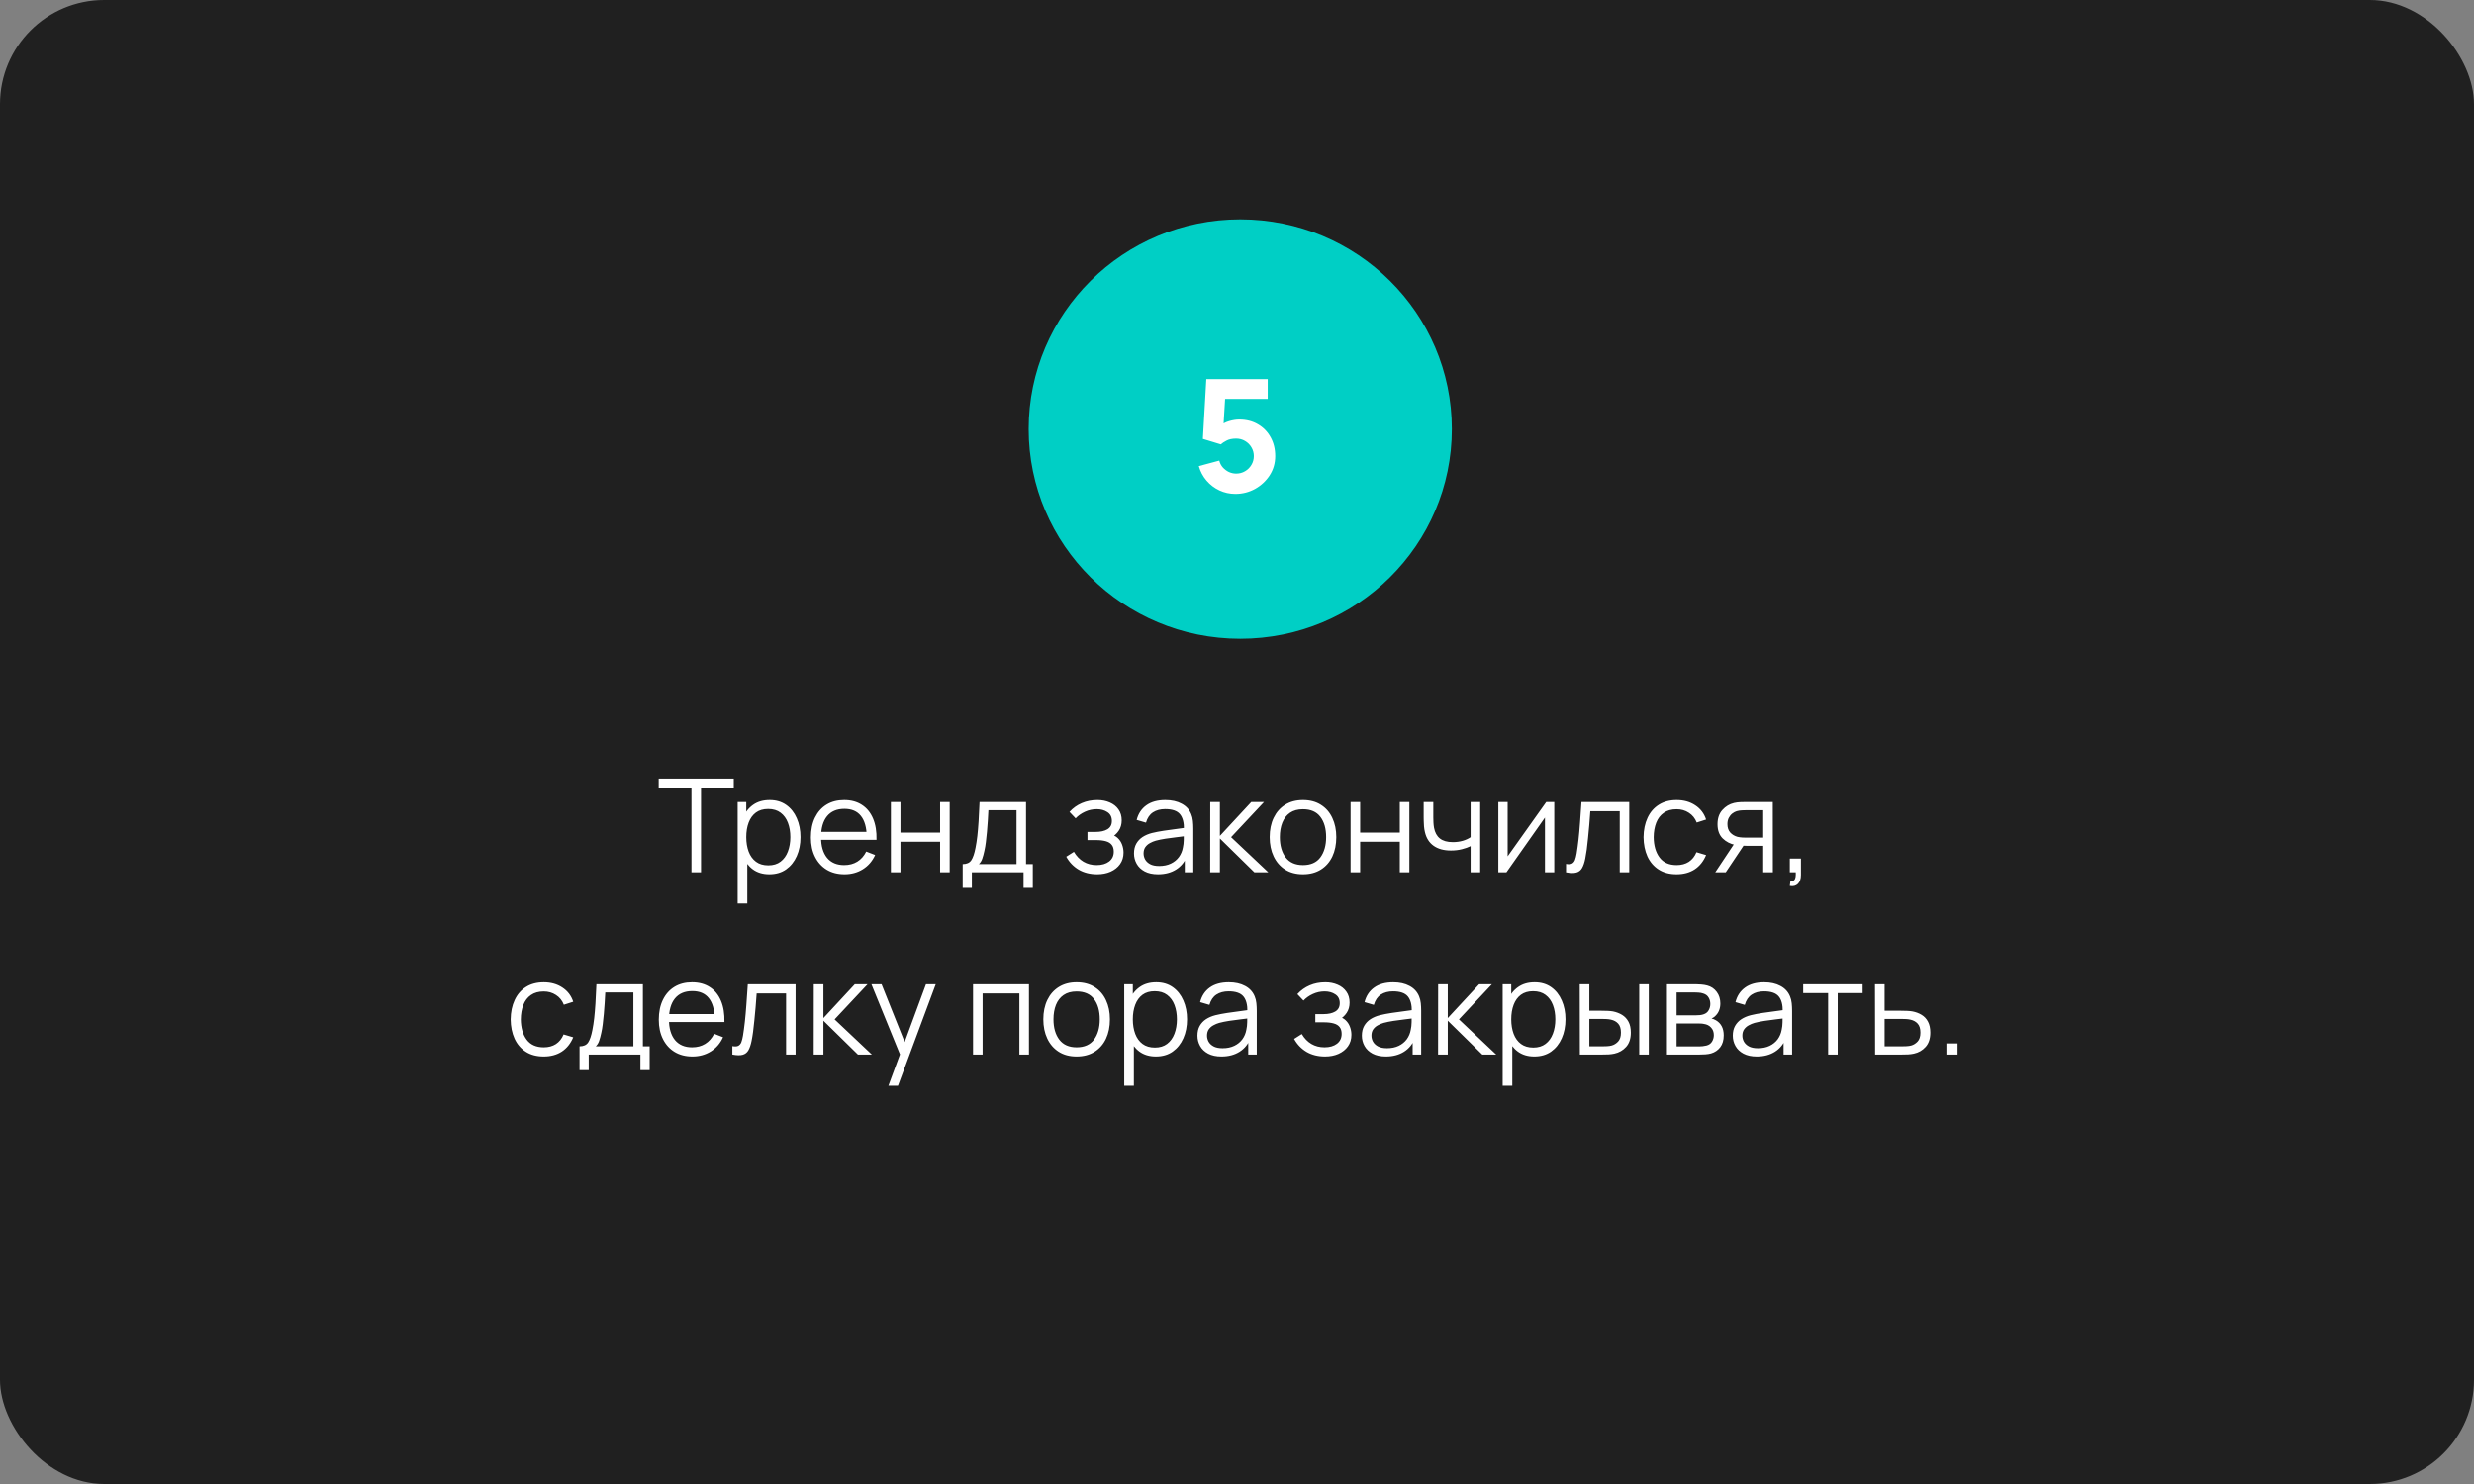
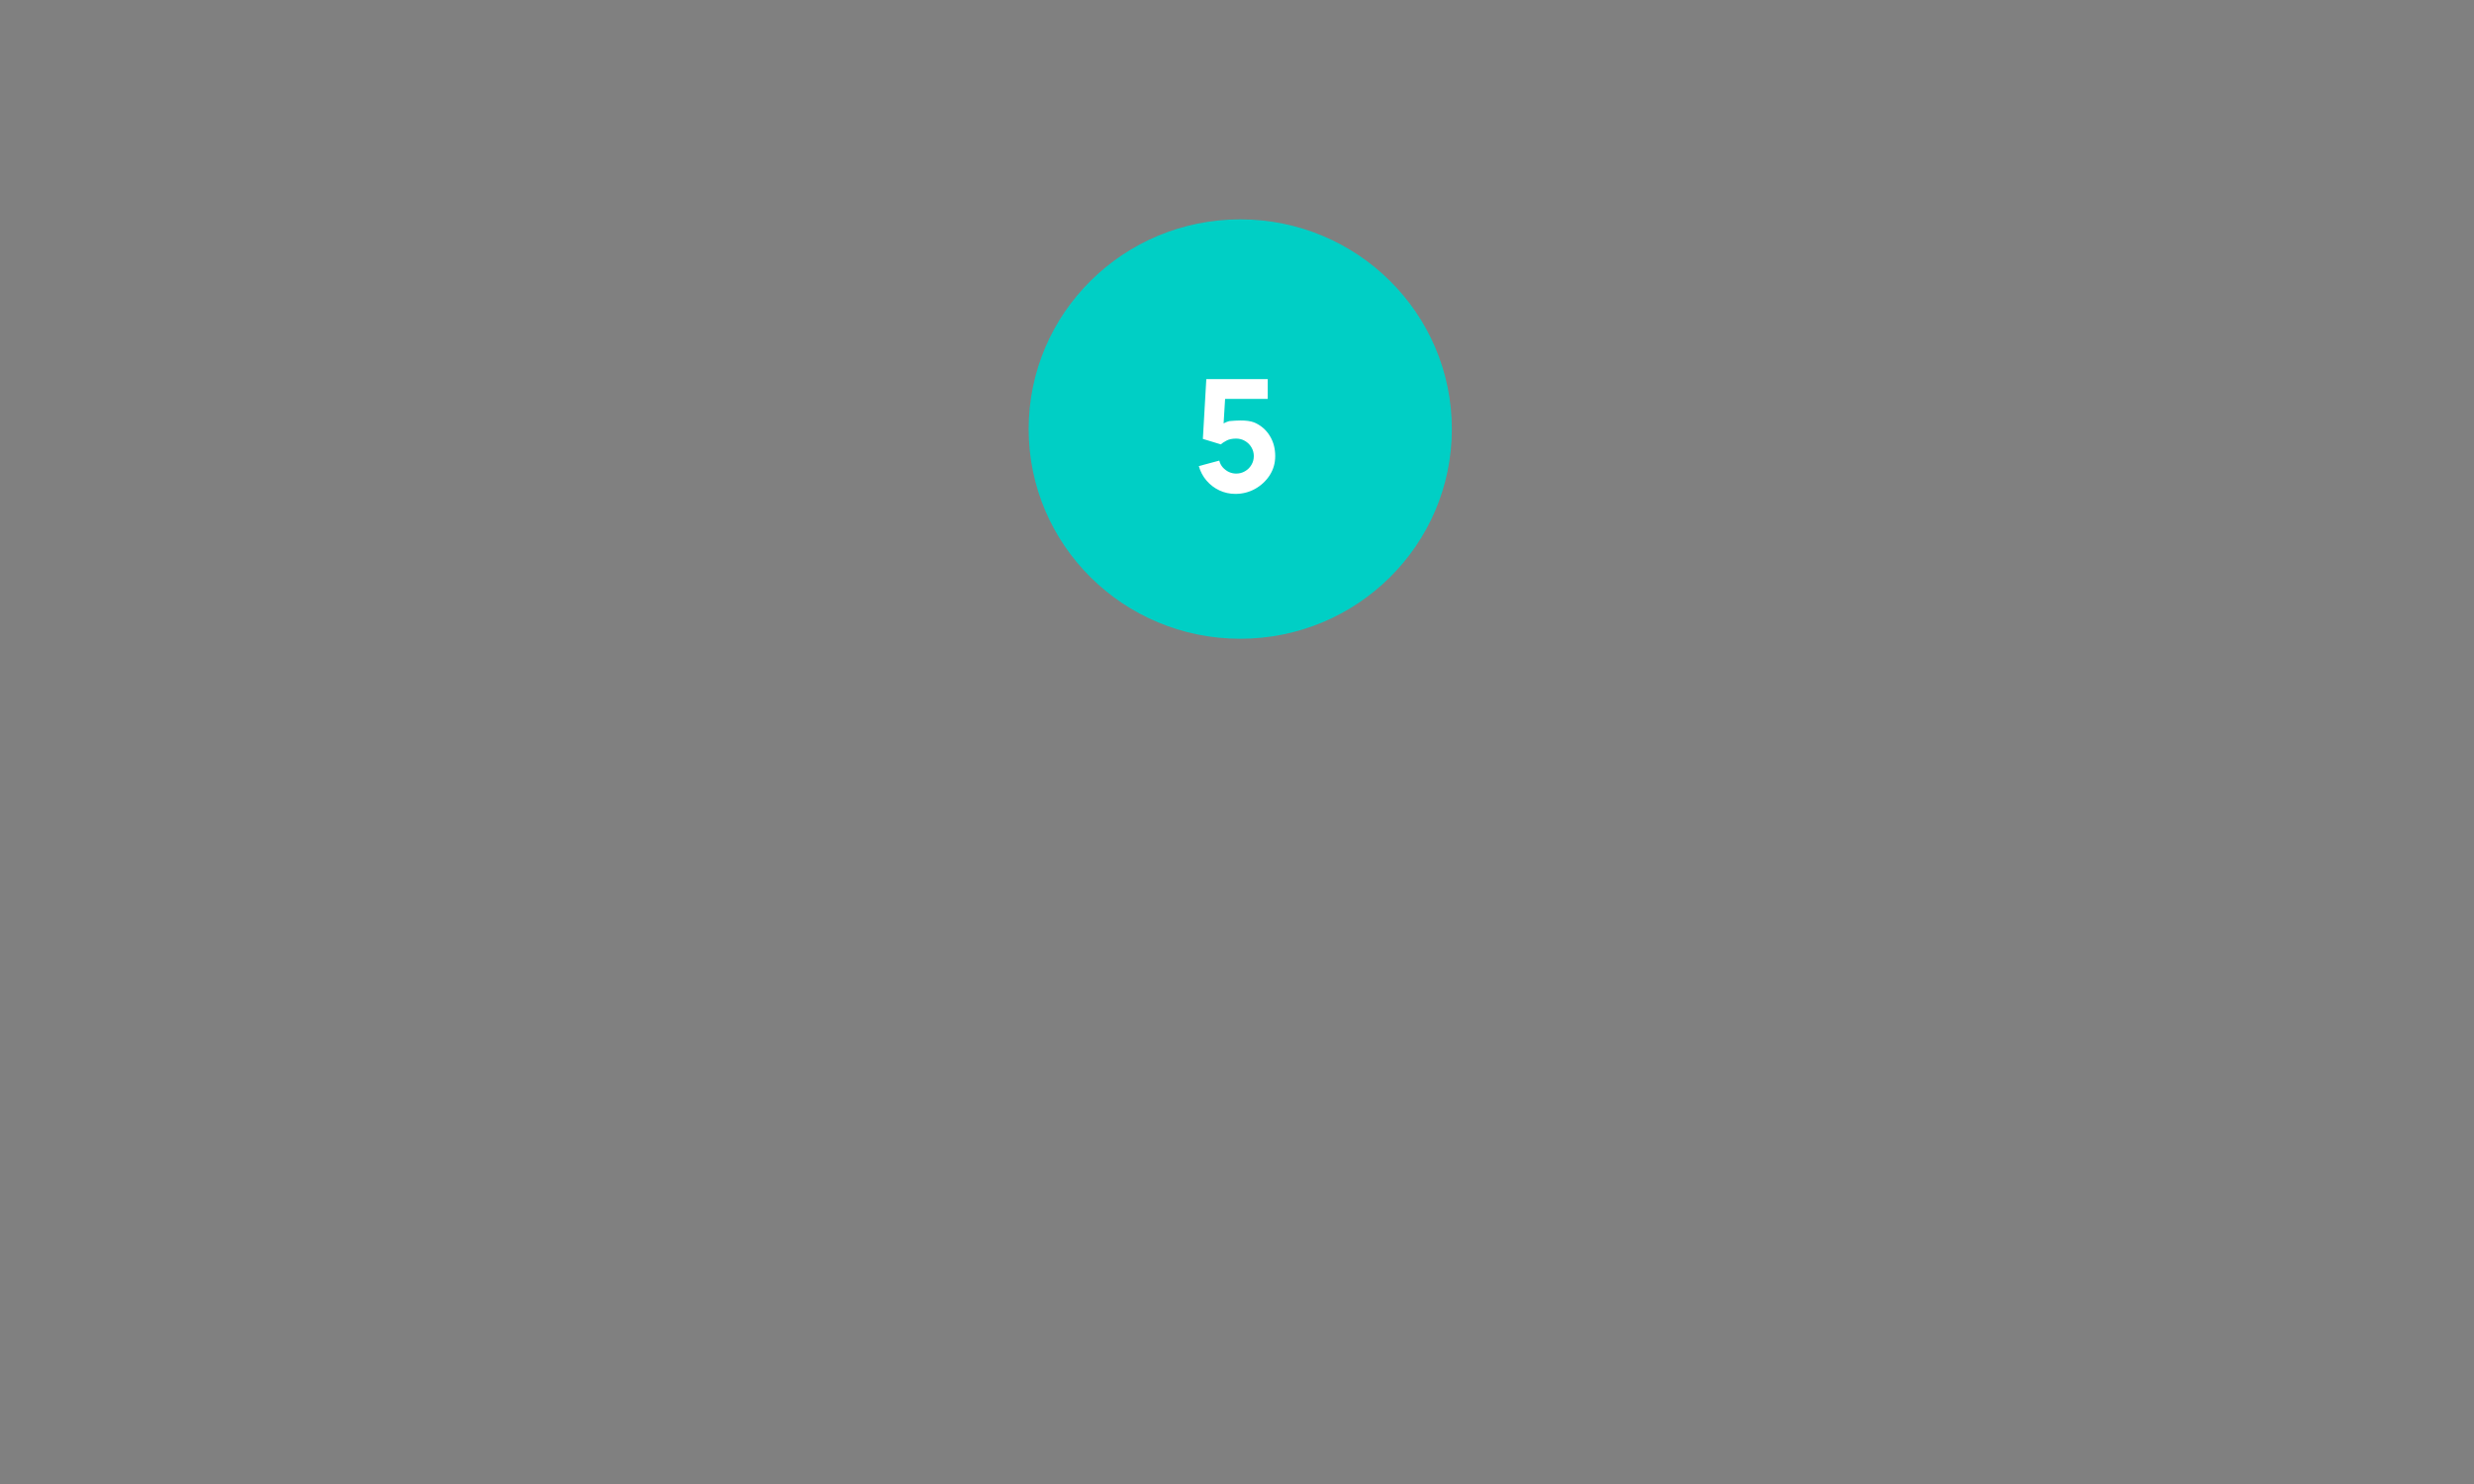
<svg xmlns="http://www.w3.org/2000/svg" width="380" height="228" viewBox="0 0 380 228" fill="none">
  <rect x="0" y="0" width="380" height="228" fill="#808080" stroke="none" />
-   <rect width="380" height="228" rx="16" fill="#202020" />
  <ellipse cx="190.5" cy="65.921" rx="32.5" ry="32.217" fill="#00CFC5" />
-   <path d="M189.75 75.882C188.878 75.882 188.058 75.701 187.29 75.341C186.53 74.981 185.874 74.481 185.322 73.841C184.77 73.201 184.374 72.457 184.134 71.609L187.278 70.769C187.382 71.177 187.566 71.529 187.83 71.826C188.102 72.121 188.414 72.353 188.766 72.522C189.126 72.681 189.494 72.761 189.87 72.761C190.366 72.761 190.818 72.641 191.226 72.401C191.642 72.162 191.97 71.838 192.21 71.43C192.458 71.022 192.582 70.57 192.582 70.073C192.582 69.578 192.458 69.126 192.21 68.718C191.97 68.309 191.642 67.986 191.226 67.746C190.818 67.505 190.366 67.385 189.87 67.385C189.262 67.385 188.766 67.49 188.382 67.698C187.998 67.897 187.71 68.09 187.518 68.273L184.758 67.433L185.286 58.242H194.718V61.289H187.086L188.238 60.209L187.878 66.138L187.326 65.466C187.758 65.114 188.25 64.858 188.802 64.698C189.354 64.537 189.87 64.457 190.35 64.457C191.438 64.457 192.394 64.701 193.218 65.189C194.05 65.669 194.698 66.334 195.162 67.181C195.634 68.022 195.87 68.986 195.87 70.073C195.87 71.162 195.586 72.145 195.018 73.025C194.45 73.897 193.702 74.594 192.774 75.114C191.846 75.626 190.838 75.882 189.75 75.882Z" fill="white" />
-   <path d="M106.207 134.018V121.028H101.177V119.618H112.707V121.028H107.677V134.018H106.207ZM118.164 134.318C117.171 134.318 116.331 134.068 115.644 133.568C114.957 133.061 114.437 132.378 114.084 131.518C113.731 130.651 113.554 129.681 113.554 128.608C113.554 127.514 113.731 126.541 114.084 125.688C114.444 124.828 114.971 124.151 115.664 123.658C116.357 123.164 117.211 122.918 118.224 122.918C119.211 122.918 120.057 123.168 120.764 123.668C121.471 124.168 122.011 124.848 122.384 125.708C122.764 126.568 122.954 127.534 122.954 128.608C122.954 129.688 122.764 130.658 122.384 131.518C122.004 132.378 121.457 133.061 120.744 133.568C120.031 134.068 119.171 134.318 118.164 134.318ZM113.304 138.818V123.218H114.624V131.348H114.784V138.818H113.304ZM118.014 132.948C118.767 132.948 119.394 132.758 119.894 132.378C120.394 131.998 120.767 131.481 121.014 130.828C121.267 130.168 121.394 129.428 121.394 128.608C121.394 127.794 121.271 127.061 121.024 126.408C120.777 125.754 120.401 125.238 119.894 124.858C119.394 124.478 118.757 124.288 117.984 124.288C117.231 124.288 116.604 124.471 116.104 124.838C115.611 125.204 115.241 125.714 114.994 126.368C114.747 127.014 114.624 127.761 114.624 128.608C114.624 129.441 114.747 130.188 114.994 130.848C115.241 131.501 115.614 132.014 116.114 132.388C116.614 132.761 117.247 132.948 118.014 132.948ZM129.72 134.318C128.667 134.318 127.753 134.084 126.98 133.618C126.213 133.151 125.617 132.494 125.19 131.648C124.763 130.801 124.55 129.808 124.55 128.668C124.55 127.488 124.76 126.468 125.18 125.608C125.6 124.748 126.19 124.084 126.95 123.618C127.717 123.151 128.62 122.918 129.66 122.918C130.727 122.918 131.637 123.164 132.39 123.658C133.143 124.144 133.713 124.844 134.1 125.758C134.487 126.671 134.663 127.761 134.63 129.028H133.13V128.508C133.103 127.108 132.8 126.051 132.22 125.338C131.647 124.624 130.807 124.268 129.7 124.268C128.54 124.268 127.65 124.644 127.03 125.398C126.417 126.151 126.11 127.224 126.11 128.618C126.11 129.978 126.417 131.034 127.03 131.788C127.65 132.534 128.527 132.908 129.66 132.908C130.433 132.908 131.107 132.731 131.68 132.378C132.26 132.018 132.717 131.501 133.05 130.828L134.42 131.358C133.993 132.298 133.363 133.028 132.53 133.548C131.703 134.061 130.767 134.318 129.72 134.318ZM125.59 129.028V127.798H133.84V129.028H125.59ZM136.839 134.018V123.218H138.309V127.908H144.399V123.218H145.869V134.018H144.399V129.318H138.309V134.018H136.839ZM147.866 136.418V132.758C148.479 132.758 148.919 132.561 149.186 132.168C149.452 131.768 149.669 131.131 149.836 130.258C149.949 129.691 150.042 129.081 150.116 128.428C150.189 127.774 150.252 127.028 150.306 126.188C150.359 125.341 150.409 124.351 150.456 123.218H157.596V132.758H158.636V136.418H157.216V134.018H149.276V136.418H147.866ZM150.356 132.758H156.136V124.478H151.816C151.796 124.984 151.766 125.521 151.726 126.088C151.692 126.654 151.649 127.221 151.596 127.788C151.549 128.354 151.492 128.888 151.426 129.388C151.366 129.881 151.292 130.314 151.206 130.688C151.106 131.168 150.996 131.578 150.876 131.918C150.762 132.258 150.589 132.538 150.356 132.758ZM168.532 134.318C167.446 134.318 166.496 134.081 165.682 133.608C164.876 133.128 164.239 132.464 163.772 131.618L164.952 130.868C165.346 131.534 165.836 132.041 166.422 132.388C167.009 132.734 167.682 132.908 168.442 132.908C169.236 132.908 169.872 132.724 170.352 132.358C170.832 131.991 171.072 131.488 171.072 130.848C171.072 130.408 170.969 130.058 170.762 129.798C170.562 129.538 170.256 129.351 169.842 129.238C169.436 129.124 168.926 129.068 168.312 129.068H167.032V127.808H168.292C169.039 127.808 169.639 127.674 170.092 127.408C170.552 127.134 170.782 126.708 170.782 126.128C170.782 125.514 170.552 125.061 170.092 124.768C169.639 124.468 169.096 124.318 168.462 124.318C167.822 124.318 167.216 124.451 166.642 124.718C166.076 124.978 165.599 125.314 165.212 125.728L164.272 124.738C164.812 124.144 165.442 123.694 166.162 123.388C166.889 123.074 167.692 122.918 168.572 122.918C169.266 122.918 169.892 123.041 170.452 123.288C171.019 123.528 171.466 123.881 171.792 124.348C172.126 124.814 172.292 125.374 172.292 126.028C172.292 126.641 172.142 127.171 171.842 127.618C171.549 128.064 171.132 128.434 170.592 128.728L170.512 128.178C170.979 128.264 171.366 128.451 171.672 128.738C171.979 129.024 172.206 129.368 172.352 129.768C172.499 130.168 172.572 130.574 172.572 130.988C172.572 131.674 172.392 132.268 172.032 132.768C171.679 133.261 171.196 133.644 170.582 133.918C169.976 134.184 169.292 134.318 168.532 134.318ZM177.869 134.318C177.056 134.318 176.372 134.171 175.819 133.878C175.272 133.584 174.862 133.194 174.589 132.708C174.316 132.221 174.179 131.691 174.179 131.118C174.179 130.531 174.296 130.031 174.529 129.618C174.769 129.198 175.092 128.854 175.499 128.588C175.912 128.321 176.389 128.118 176.929 127.978C177.476 127.844 178.079 127.728 178.739 127.628C179.406 127.521 180.056 127.431 180.689 127.358C181.329 127.278 181.889 127.201 182.369 127.128L181.849 127.448C181.869 126.381 181.662 125.591 181.229 125.078C180.796 124.564 180.042 124.308 178.969 124.308C178.229 124.308 177.602 124.474 177.089 124.808C176.582 125.141 176.226 125.668 176.019 126.388L174.589 125.968C174.836 125.001 175.332 124.251 176.079 123.718C176.826 123.184 177.796 122.918 178.989 122.918C179.976 122.918 180.812 123.104 181.499 123.478C182.192 123.844 182.682 124.378 182.969 125.078C183.102 125.391 183.189 125.741 183.229 126.128C183.269 126.514 183.289 126.908 183.289 127.308V134.018H181.979V131.308L182.359 131.468C181.992 132.394 181.422 133.101 180.649 133.588C179.876 134.074 178.949 134.318 177.869 134.318ZM178.039 133.048C178.726 133.048 179.326 132.924 179.839 132.678C180.352 132.431 180.766 132.094 181.079 131.668C181.392 131.234 181.596 130.748 181.689 130.208C181.769 129.861 181.812 129.481 181.819 129.068C181.826 128.648 181.829 128.334 181.829 128.128L182.389 128.418C181.889 128.484 181.346 128.551 180.759 128.618C180.179 128.684 179.606 128.761 179.039 128.848C178.479 128.934 177.972 129.038 177.519 129.158C177.212 129.244 176.916 129.368 176.629 129.528C176.342 129.681 176.106 129.888 175.919 130.148C175.739 130.408 175.649 130.731 175.649 131.118C175.649 131.431 175.726 131.734 175.879 132.028C176.039 132.321 176.292 132.564 176.639 132.758C176.992 132.951 177.459 133.048 178.039 133.048ZM185.882 134.018L185.892 123.218H187.372V128.418L192.192 123.218H194.152L189.092 128.618L194.812 134.018H192.672L187.372 128.818V134.018H185.882ZM200.129 134.318C199.055 134.318 198.139 134.074 197.379 133.588C196.619 133.101 196.035 132.428 195.629 131.568C195.222 130.708 195.019 129.721 195.019 128.608C195.019 127.474 195.225 126.481 195.639 125.628C196.052 124.774 196.639 124.111 197.399 123.638C198.165 123.158 199.075 122.918 200.129 122.918C201.209 122.918 202.129 123.161 202.889 123.648C203.655 124.128 204.239 124.798 204.639 125.658C205.045 126.511 205.249 127.494 205.249 128.608C205.249 129.741 205.045 130.738 204.639 131.598C204.232 132.451 203.645 133.118 202.879 133.598C202.112 134.078 201.195 134.318 200.129 134.318ZM200.129 132.908C201.329 132.908 202.222 132.511 202.809 131.718C203.395 130.918 203.689 129.881 203.689 128.608C203.689 127.301 203.392 126.261 202.799 125.488C202.212 124.714 201.322 124.328 200.129 124.328C199.322 124.328 198.655 124.511 198.129 124.878C197.609 125.238 197.219 125.741 196.959 126.388C196.705 127.028 196.579 127.768 196.579 128.608C196.579 129.908 196.879 130.951 197.479 131.738C198.079 132.518 198.962 132.908 200.129 132.908ZM207.445 134.018V123.218H208.915V127.908H215.005V123.218H216.475V134.018H215.005V129.318H208.915V134.018H207.445ZM225.881 134.018V129.998C225.521 130.178 225.078 130.334 224.551 130.468C224.024 130.601 223.458 130.668 222.851 130.668C221.758 130.668 220.871 130.424 220.191 129.938C219.511 129.451 219.068 128.748 218.861 127.828C218.794 127.554 218.748 127.264 218.721 126.958C218.701 126.651 218.688 126.374 218.681 126.128C218.674 125.881 218.671 125.704 218.671 125.598V123.218H220.151V125.598C220.151 125.818 220.158 126.068 220.171 126.348C220.184 126.628 220.214 126.901 220.261 127.168C220.394 127.894 220.694 128.444 221.161 128.818C221.634 129.191 222.298 129.378 223.151 129.378C223.684 129.378 224.188 129.311 224.661 129.178C225.141 129.038 225.548 128.851 225.881 128.618V123.218H227.351V134.018H225.881ZM238.73 123.218V134.018H237.3V125.608L231.38 134.018H230.14V123.218H231.57V131.558L237.5 123.218H238.73ZM240.537 134.018V132.728C240.937 132.801 241.24 132.784 241.447 132.678C241.66 132.564 241.817 132.378 241.917 132.118C242.017 131.851 242.1 131.521 242.167 131.128C242.273 130.474 242.37 129.754 242.457 128.968C242.543 128.181 242.62 127.314 242.687 126.368C242.76 125.414 242.833 124.364 242.907 123.218H250.247V134.018H248.787V124.628H244.267C244.22 125.334 244.167 126.038 244.107 126.738C244.047 127.438 243.983 128.111 243.917 128.758C243.857 129.398 243.79 129.988 243.717 130.528C243.643 131.068 243.567 131.534 243.487 131.928C243.367 132.521 243.207 132.994 243.007 133.348C242.813 133.701 242.523 133.934 242.137 134.048C241.75 134.161 241.217 134.151 240.537 134.018ZM257.521 134.318C256.434 134.318 255.514 134.074 254.761 133.588C254.007 133.101 253.434 132.431 253.041 131.578C252.654 130.718 252.454 129.731 252.441 128.618C252.454 127.484 252.661 126.491 253.061 125.638C253.461 124.778 254.037 124.111 254.791 123.638C255.544 123.158 256.457 122.918 257.531 122.918C258.624 122.918 259.574 123.184 260.381 123.718C261.194 124.251 261.751 124.981 262.051 125.908L260.611 126.368C260.357 125.721 259.954 125.221 259.401 124.868C258.854 124.508 258.227 124.328 257.521 124.328C256.727 124.328 256.071 124.511 255.551 124.878C255.031 125.238 254.644 125.741 254.391 126.388C254.137 127.034 254.007 127.778 254.001 128.618C254.014 129.911 254.314 130.951 254.901 131.738C255.487 132.518 256.361 132.908 257.521 132.908C258.254 132.908 258.877 132.741 259.391 132.408C259.911 132.068 260.304 131.574 260.571 130.928L262.051 131.368C261.651 132.328 261.064 133.061 260.291 133.568C259.517 134.068 258.594 134.318 257.521 134.318ZM270.826 134.018V129.948H268.306C268.013 129.948 267.71 129.938 267.396 129.918C267.09 129.891 266.803 129.854 266.536 129.808C265.776 129.661 265.13 129.328 264.596 128.808C264.07 128.281 263.806 127.554 263.806 126.628C263.806 125.721 264.053 124.994 264.546 124.448C265.04 123.894 265.636 123.534 266.336 123.368C266.656 123.294 266.98 123.251 267.306 123.238C267.64 123.224 267.926 123.218 268.166 123.218H272.296L272.306 134.018H270.826ZM263.456 134.018L266.466 129.488H268.096L265.066 134.018H263.456ZM268.226 128.688H270.826V124.478H268.226C268.066 124.478 267.843 124.484 267.556 124.498C267.27 124.511 267 124.554 266.746 124.628C266.526 124.694 266.306 124.811 266.086 124.978C265.873 125.138 265.693 125.354 265.546 125.628C265.4 125.894 265.326 126.221 265.326 126.608C265.326 127.148 265.473 127.581 265.766 127.908C266.066 128.228 266.44 128.448 266.886 128.568C267.126 128.621 267.366 128.654 267.606 128.668C267.846 128.681 268.053 128.688 268.226 128.688ZM274.911 136.108L275.001 135.378C275.268 135.398 275.461 135.344 275.581 135.218C275.701 135.091 275.774 134.921 275.801 134.708C275.828 134.494 275.834 134.264 275.821 134.018H274.911V131.908H276.621V134.418C276.621 135.031 276.464 135.491 276.151 135.798C275.844 136.104 275.431 136.208 274.911 136.108ZM83.517 162.318C82.43 162.318 81.51 162.074 80.757 161.588C80.003 161.101 79.43 160.431 79.037 159.578C78.65 158.718 78.45 157.731 78.437 156.618C78.45 155.484 78.657 154.491 79.057 153.638C79.457 152.778 80.033 152.111 80.787 151.638C81.54 151.158 82.453 150.918 83.527 150.918C84.62 150.918 85.57 151.184 86.377 151.718C87.19 152.251 87.747 152.981 88.047 153.908L86.607 154.368C86.353 153.721 85.95 153.221 85.397 152.868C84.85 152.508 84.223 152.328 83.517 152.328C82.723 152.328 82.067 152.511 81.547 152.878C81.027 153.238 80.64 153.741 80.387 154.388C80.133 155.034 80.003 155.778 79.997 156.618C80.01 157.911 80.31 158.951 80.897 159.738C81.483 160.518 82.357 160.908 83.517 160.908C84.25 160.908 84.873 160.741 85.387 160.408C85.907 160.068 86.3 159.574 86.567 158.928L88.047 159.368C87.647 160.328 87.06 161.061 86.287 161.568C85.513 162.068 84.59 162.318 83.517 162.318ZM89.018 164.418V160.758C89.631 160.758 90.071 160.561 90.338 160.168C90.605 159.768 90.821 159.131 90.988 158.258C91.101 157.691 91.195 157.081 91.268 156.428C91.341 155.774 91.405 155.028 91.458 154.188C91.511 153.341 91.561 152.351 91.608 151.218H98.748V160.758H99.788V164.418H98.368V162.018H90.428V164.418H89.018ZM91.508 160.758H97.288V152.478H92.968C92.948 152.984 92.918 153.521 92.878 154.088C92.845 154.654 92.801 155.221 92.748 155.788C92.701 156.354 92.645 156.888 92.578 157.388C92.518 157.881 92.445 158.314 92.358 158.688C92.258 159.168 92.148 159.578 92.028 159.918C91.915 160.258 91.741 160.538 91.508 160.758ZM106.361 162.318C105.307 162.318 104.394 162.084 103.621 161.618C102.854 161.151 102.257 160.494 101.831 159.648C101.404 158.801 101.191 157.808 101.191 156.668C101.191 155.488 101.401 154.468 101.821 153.608C102.241 152.748 102.831 152.084 103.591 151.618C104.357 151.151 105.261 150.918 106.301 150.918C107.367 150.918 108.277 151.164 109.031 151.658C109.784 152.144 110.354 152.844 110.741 153.758C111.127 154.671 111.304 155.761 111.271 157.028H109.771V156.508C109.744 155.108 109.441 154.051 108.861 153.338C108.287 152.624 107.447 152.268 106.341 152.268C105.181 152.268 104.291 152.644 103.671 153.398C103.057 154.151 102.751 155.224 102.751 156.618C102.751 157.978 103.057 159.034 103.671 159.788C104.291 160.534 105.167 160.908 106.301 160.908C107.074 160.908 107.747 160.731 108.321 160.378C108.901 160.018 109.357 159.501 109.691 158.828L111.061 159.358C110.634 160.298 110.004 161.028 109.171 161.548C108.344 162.061 107.407 162.318 106.361 162.318ZM102.231 157.028V155.798H110.481V157.028H102.231ZM112.49 162.018V160.728C112.89 160.801 113.193 160.784 113.4 160.678C113.613 160.564 113.77 160.378 113.87 160.118C113.97 159.851 114.053 159.521 114.12 159.128C114.227 158.474 114.323 157.754 114.41 156.968C114.497 156.181 114.573 155.314 114.64 154.368C114.713 153.414 114.787 152.364 114.86 151.218H122.2V162.018H120.74V152.628H116.22C116.173 153.334 116.12 154.038 116.06 154.738C116 155.438 115.937 156.111 115.87 156.758C115.81 157.398 115.743 157.988 115.67 158.528C115.597 159.068 115.52 159.534 115.44 159.928C115.32 160.521 115.16 160.994 114.96 161.348C114.767 161.701 114.477 161.934 114.09 162.048C113.703 162.161 113.17 162.151 112.49 162.018ZM124.984 162.018L124.994 151.218H126.474V156.418L131.294 151.218H133.254L128.194 156.618L133.914 162.018H131.774L126.474 156.818V162.018H124.984ZM136.456 166.818L138.546 161.148L138.576 162.828L133.846 151.218H135.406L139.286 160.928H138.646L142.226 151.218H143.726L137.926 166.818H136.456ZM149.456 162.018V151.218H158.046V162.018H156.576V152.628H150.926V162.018H149.456ZM165.363 162.318C164.29 162.318 163.373 162.074 162.613 161.588C161.853 161.101 161.27 160.428 160.863 159.568C160.456 158.708 160.253 157.721 160.253 156.608C160.253 155.474 160.46 154.481 160.873 153.628C161.286 152.774 161.873 152.111 162.633 151.638C163.4 151.158 164.31 150.918 165.363 150.918C166.443 150.918 167.363 151.161 168.123 151.648C168.89 152.128 169.473 152.798 169.873 153.658C170.28 154.511 170.483 155.494 170.483 156.608C170.483 157.741 170.28 158.738 169.873 159.598C169.466 160.451 168.88 161.118 168.113 161.598C167.346 162.078 166.43 162.318 165.363 162.318ZM165.363 160.908C166.563 160.908 167.456 160.511 168.043 159.718C168.63 158.918 168.923 157.881 168.923 156.608C168.923 155.301 168.626 154.261 168.033 153.488C167.446 152.714 166.556 152.328 165.363 152.328C164.556 152.328 163.89 152.511 163.363 152.878C162.843 153.238 162.453 153.741 162.193 154.388C161.94 155.028 161.813 155.768 161.813 156.608C161.813 157.908 162.113 158.951 162.713 159.738C163.313 160.518 164.196 160.908 165.363 160.908ZM177.539 162.318C176.546 162.318 175.706 162.068 175.019 161.568C174.332 161.061 173.812 160.378 173.459 159.518C173.106 158.651 172.929 157.681 172.929 156.608C172.929 155.514 173.106 154.541 173.459 153.688C173.819 152.828 174.346 152.151 175.039 151.658C175.732 151.164 176.586 150.918 177.599 150.918C178.586 150.918 179.432 151.168 180.139 151.668C180.846 152.168 181.386 152.848 181.759 153.708C182.139 154.568 182.329 155.534 182.329 156.608C182.329 157.688 182.139 158.658 181.759 159.518C181.379 160.378 180.832 161.061 180.119 161.568C179.406 162.068 178.546 162.318 177.539 162.318ZM172.679 166.818V151.218H173.999V159.348H174.159V166.818H172.679ZM177.389 160.948C178.142 160.948 178.769 160.758 179.269 160.378C179.769 159.998 180.142 159.481 180.389 158.828C180.642 158.168 180.769 157.428 180.769 156.608C180.769 155.794 180.646 155.061 180.399 154.408C180.152 153.754 179.776 153.238 179.269 152.858C178.769 152.478 178.132 152.288 177.359 152.288C176.606 152.288 175.979 152.471 175.479 152.838C174.986 153.204 174.616 153.714 174.369 154.368C174.122 155.014 173.999 155.761 173.999 156.608C173.999 157.441 174.122 158.188 174.369 158.848C174.616 159.501 174.989 160.014 175.489 160.388C175.989 160.761 176.622 160.948 177.389 160.948ZM187.615 162.318C186.802 162.318 186.118 162.171 185.565 161.878C185.018 161.584 184.608 161.194 184.335 160.708C184.062 160.221 183.925 159.691 183.925 159.118C183.925 158.531 184.042 158.031 184.275 157.618C184.515 157.198 184.838 156.854 185.245 156.588C185.658 156.321 186.135 156.118 186.675 155.978C187.222 155.844 187.825 155.728 188.485 155.628C189.152 155.521 189.802 155.431 190.435 155.358C191.075 155.278 191.635 155.201 192.115 155.128L191.595 155.448C191.615 154.381 191.408 153.591 190.975 153.078C190.542 152.564 189.788 152.308 188.715 152.308C187.975 152.308 187.348 152.474 186.835 152.808C186.328 153.141 185.972 153.668 185.765 154.388L184.335 153.968C184.582 153.001 185.078 152.251 185.825 151.718C186.572 151.184 187.542 150.918 188.735 150.918C189.722 150.918 190.558 151.104 191.245 151.478C191.938 151.844 192.428 152.378 192.715 153.078C192.848 153.391 192.935 153.741 192.975 154.128C193.015 154.514 193.035 154.908 193.035 155.308V162.018H191.725V159.308L192.105 159.468C191.738 160.394 191.168 161.101 190.395 161.588C189.622 162.074 188.695 162.318 187.615 162.318ZM187.785 161.048C188.472 161.048 189.072 160.924 189.585 160.678C190.098 160.431 190.512 160.094 190.825 159.668C191.138 159.234 191.342 158.748 191.435 158.208C191.515 157.861 191.558 157.481 191.565 157.068C191.572 156.648 191.575 156.334 191.575 156.128L192.135 156.418C191.635 156.484 191.092 156.551 190.505 156.618C189.925 156.684 189.352 156.761 188.785 156.848C188.225 156.934 187.718 157.038 187.265 157.158C186.958 157.244 186.662 157.368 186.375 157.528C186.088 157.681 185.852 157.888 185.665 158.148C185.485 158.408 185.395 158.731 185.395 159.118C185.395 159.431 185.472 159.734 185.625 160.028C185.785 160.321 186.038 160.564 186.385 160.758C186.738 160.951 187.205 161.048 187.785 161.048ZM203.532 162.318C202.446 162.318 201.496 162.081 200.682 161.608C199.876 161.128 199.239 160.464 198.772 159.618L199.952 158.868C200.346 159.534 200.836 160.041 201.422 160.388C202.009 160.734 202.682 160.908 203.442 160.908C204.236 160.908 204.872 160.724 205.352 160.358C205.832 159.991 206.072 159.488 206.072 158.848C206.072 158.408 205.969 158.058 205.762 157.798C205.562 157.538 205.256 157.351 204.842 157.238C204.436 157.124 203.926 157.068 203.312 157.068H202.032V155.808H203.292C204.039 155.808 204.639 155.674 205.092 155.408C205.552 155.134 205.782 154.708 205.782 154.128C205.782 153.514 205.552 153.061 205.092 152.768C204.639 152.468 204.096 152.318 203.462 152.318C202.822 152.318 202.216 152.451 201.642 152.718C201.076 152.978 200.599 153.314 200.212 153.728L199.272 152.738C199.812 152.144 200.442 151.694 201.162 151.388C201.889 151.074 202.692 150.918 203.572 150.918C204.266 150.918 204.892 151.041 205.452 151.288C206.019 151.528 206.466 151.881 206.792 152.348C207.126 152.814 207.292 153.374 207.292 154.028C207.292 154.641 207.142 155.171 206.842 155.618C206.549 156.064 206.132 156.434 205.592 156.728L205.512 156.178C205.979 156.264 206.366 156.451 206.672 156.738C206.979 157.024 207.206 157.368 207.352 157.768C207.499 158.168 207.572 158.574 207.572 158.988C207.572 159.674 207.392 160.268 207.032 160.768C206.679 161.261 206.196 161.644 205.582 161.918C204.976 162.184 204.292 162.318 203.532 162.318ZM212.869 162.318C212.056 162.318 211.372 162.171 210.819 161.878C210.272 161.584 209.862 161.194 209.589 160.708C209.316 160.221 209.179 159.691 209.179 159.118C209.179 158.531 209.296 158.031 209.529 157.618C209.769 157.198 210.092 156.854 210.499 156.588C210.912 156.321 211.389 156.118 211.929 155.978C212.476 155.844 213.079 155.728 213.739 155.628C214.406 155.521 215.056 155.431 215.689 155.358C216.329 155.278 216.889 155.201 217.369 155.128L216.849 155.448C216.869 154.381 216.662 153.591 216.229 153.078C215.796 152.564 215.042 152.308 213.969 152.308C213.229 152.308 212.602 152.474 212.089 152.808C211.582 153.141 211.226 153.668 211.019 154.388L209.589 153.968C209.836 153.001 210.332 152.251 211.079 151.718C211.826 151.184 212.796 150.918 213.989 150.918C214.976 150.918 215.812 151.104 216.499 151.478C217.192 151.844 217.682 152.378 217.969 153.078C218.102 153.391 218.189 153.741 218.229 154.128C218.269 154.514 218.289 154.908 218.289 155.308V162.018H216.979V159.308L217.359 159.468C216.992 160.394 216.422 161.101 215.649 161.588C214.876 162.074 213.949 162.318 212.869 162.318ZM213.039 161.048C213.726 161.048 214.326 160.924 214.839 160.678C215.352 160.431 215.766 160.094 216.079 159.668C216.392 159.234 216.596 158.748 216.689 158.208C216.769 157.861 216.812 157.481 216.819 157.068C216.826 156.648 216.829 156.334 216.829 156.128L217.389 156.418C216.889 156.484 216.346 156.551 215.759 156.618C215.179 156.684 214.606 156.761 214.039 156.848C213.479 156.934 212.972 157.038 212.519 157.158C212.212 157.244 211.916 157.368 211.629 157.528C211.342 157.681 211.106 157.888 210.919 158.148C210.739 158.408 210.649 158.731 210.649 159.118C210.649 159.431 210.726 159.734 210.879 160.028C211.039 160.321 211.292 160.564 211.639 160.758C211.992 160.951 212.459 161.048 213.039 161.048ZM220.882 162.018L220.892 151.218H222.372V156.418L227.192 151.218H229.152L224.092 156.618L229.812 162.018H227.672L222.372 156.818V162.018H220.882ZM235.664 162.318C234.671 162.318 233.831 162.068 233.144 161.568C232.457 161.061 231.937 160.378 231.584 159.518C231.231 158.651 231.054 157.681 231.054 156.608C231.054 155.514 231.231 154.541 231.584 153.688C231.944 152.828 232.471 152.151 233.164 151.658C233.857 151.164 234.711 150.918 235.724 150.918C236.711 150.918 237.557 151.168 238.264 151.668C238.971 152.168 239.511 152.848 239.884 153.708C240.264 154.568 240.454 155.534 240.454 156.608C240.454 157.688 240.264 158.658 239.884 159.518C239.504 160.378 238.957 161.061 238.244 161.568C237.531 162.068 236.671 162.318 235.664 162.318ZM230.804 166.818V151.218H232.124V159.348H232.284V166.818H230.804ZM235.514 160.948C236.267 160.948 236.894 160.758 237.394 160.378C237.894 159.998 238.267 159.481 238.514 158.828C238.767 158.168 238.894 157.428 238.894 156.608C238.894 155.794 238.771 155.061 238.524 154.408C238.277 153.754 237.901 153.238 237.394 152.858C236.894 152.478 236.257 152.288 235.484 152.288C234.731 152.288 234.104 152.471 233.604 152.838C233.111 153.204 232.741 153.714 232.494 154.368C232.247 155.014 232.124 155.761 232.124 156.608C232.124 157.441 232.247 158.188 232.494 158.848C232.741 159.501 233.114 160.014 233.614 160.388C234.114 160.761 234.747 160.948 235.514 160.948ZM242.66 162.018L242.64 151.218H244.12V155.288H246C246.313 155.288 246.62 155.294 246.92 155.308C247.22 155.321 247.49 155.348 247.73 155.388C248.263 155.494 248.737 155.674 249.15 155.928C249.563 156.181 249.89 156.531 250.13 156.978C250.37 157.418 250.49 157.974 250.49 158.648C250.49 159.574 250.25 160.304 249.77 160.838C249.29 161.371 248.687 161.718 247.96 161.878C247.687 161.938 247.39 161.978 247.07 161.998C246.75 162.011 246.437 162.018 246.13 162.018H242.66ZM244.12 160.758H246.07C246.29 160.758 246.54 160.751 246.82 160.738C247.1 160.724 247.347 160.688 247.56 160.628C247.92 160.528 248.243 160.328 248.53 160.028C248.823 159.721 248.97 159.261 248.97 158.648C248.97 158.041 248.83 157.584 248.55 157.278C248.27 156.964 247.897 156.758 247.43 156.658C247.217 156.611 246.99 156.581 246.75 156.568C246.517 156.554 246.29 156.548 246.07 156.548H244.12V160.758ZM251.78 162.018V151.218H253.25V162.018H251.78ZM256.038 162.018V151.218H260.488C260.715 151.218 260.988 151.231 261.308 151.258C261.635 151.284 261.938 151.334 262.218 151.408C262.825 151.568 263.312 151.894 263.678 152.388C264.052 152.881 264.238 153.474 264.238 154.168C264.238 154.554 264.178 154.901 264.058 155.208C263.945 155.508 263.782 155.768 263.568 155.988C263.468 156.101 263.358 156.201 263.238 156.288C263.118 156.368 263.002 156.434 262.888 156.488C263.102 156.528 263.332 156.621 263.578 156.768C263.965 156.994 264.258 157.301 264.458 157.688C264.658 158.068 264.758 158.531 264.758 159.078C264.758 159.818 264.582 160.421 264.228 160.888C263.875 161.354 263.402 161.674 262.808 161.848C262.542 161.921 262.252 161.968 261.938 161.988C261.632 162.008 261.342 162.018 261.068 162.018H256.038ZM257.518 160.768H260.998C261.138 160.768 261.315 160.758 261.528 160.738C261.742 160.711 261.932 160.678 262.098 160.638C262.492 160.538 262.778 160.338 262.958 160.038C263.145 159.731 263.238 159.398 263.238 159.038C263.238 158.564 263.098 158.178 262.818 157.878C262.545 157.571 262.178 157.384 261.718 157.318C261.565 157.284 261.405 157.264 261.238 157.258C261.072 157.251 260.922 157.248 260.788 157.248H257.518V160.768ZM257.518 155.988H260.538C260.712 155.988 260.905 155.978 261.118 155.958C261.338 155.931 261.528 155.888 261.688 155.828C262.035 155.708 262.288 155.501 262.448 155.208C262.615 154.914 262.698 154.594 262.698 154.248C262.698 153.868 262.608 153.534 262.428 153.248C262.255 152.961 261.992 152.761 261.638 152.648C261.398 152.561 261.138 152.511 260.858 152.498C260.585 152.484 260.412 152.478 260.338 152.478H257.518V155.988ZM269.842 162.318C269.028 162.318 268.345 162.171 267.792 161.878C267.245 161.584 266.835 161.194 266.562 160.708C266.288 160.221 266.152 159.691 266.152 159.118C266.152 158.531 266.268 158.031 266.502 157.618C266.742 157.198 267.065 156.854 267.472 156.588C267.885 156.321 268.362 156.118 268.902 155.978C269.448 155.844 270.052 155.728 270.712 155.628C271.378 155.521 272.028 155.431 272.662 155.358C273.302 155.278 273.862 155.201 274.342 155.128L273.822 155.448C273.842 154.381 273.635 153.591 273.202 153.078C272.768 152.564 272.015 152.308 270.942 152.308C270.202 152.308 269.575 152.474 269.062 152.808C268.555 153.141 268.198 153.668 267.992 154.388L266.562 153.968C266.808 153.001 267.305 152.251 268.052 151.718C268.798 151.184 269.768 150.918 270.962 150.918C271.948 150.918 272.785 151.104 273.472 151.478C274.165 151.844 274.655 152.378 274.942 153.078C275.075 153.391 275.162 153.741 275.202 154.128C275.242 154.514 275.262 154.908 275.262 155.308V162.018H273.952V159.308L274.332 159.468C273.965 160.394 273.395 161.101 272.622 161.588C271.848 162.074 270.922 162.318 269.842 162.318ZM270.012 161.048C270.698 161.048 271.298 160.924 271.812 160.678C272.325 160.431 272.738 160.094 273.052 159.668C273.365 159.234 273.568 158.748 273.662 158.208C273.742 157.861 273.785 157.481 273.792 157.068C273.798 156.648 273.802 156.334 273.802 156.128L274.362 156.418C273.862 156.484 273.318 156.551 272.732 156.618C272.152 156.684 271.578 156.761 271.012 156.848C270.452 156.934 269.945 157.038 269.492 157.158C269.185 157.244 268.888 157.368 268.602 157.528C268.315 157.681 268.078 157.888 267.892 158.148C267.712 158.408 267.622 158.731 267.622 159.118C267.622 159.431 267.698 159.734 267.852 160.028C268.012 160.321 268.265 160.564 268.612 160.758C268.965 160.951 269.432 161.048 270.012 161.048ZM280.795 162.018V152.578H276.965V151.218H286.095V152.578H282.265V162.018H280.795ZM288.012 162.018L287.992 151.218H289.472V155.288H292.002C292.315 155.288 292.622 155.294 292.922 155.308C293.228 155.321 293.498 155.348 293.732 155.388C294.265 155.488 294.738 155.664 295.152 155.918C295.572 156.171 295.898 156.521 296.132 156.968C296.372 157.414 296.492 157.974 296.492 158.648C296.492 159.574 296.252 160.304 295.772 160.838C295.298 161.371 294.698 161.718 293.972 161.878C293.698 161.938 293.402 161.978 293.082 161.998C292.762 162.011 292.445 162.018 292.132 162.018H288.012ZM289.472 160.758H292.072C292.298 160.758 292.552 160.751 292.832 160.738C293.112 160.724 293.358 160.688 293.572 160.628C293.925 160.528 294.245 160.328 294.532 160.028C294.825 159.721 294.972 159.261 294.972 158.648C294.972 158.041 294.832 157.584 294.552 157.278C294.272 156.964 293.898 156.758 293.432 156.658C293.225 156.611 293.002 156.581 292.762 156.568C292.522 156.554 292.292 156.548 292.072 156.548H289.472V160.758ZM298.965 162.018V160.308H300.675V162.018H298.965Z" fill="white" />
+   <path d="M189.75 75.882C188.878 75.882 188.058 75.701 187.29 75.341C186.53 74.981 185.874 74.481 185.322 73.841C184.77 73.201 184.374 72.457 184.134 71.609L187.278 70.769C187.382 71.177 187.566 71.529 187.83 71.826C188.102 72.121 188.414 72.353 188.766 72.522C189.126 72.681 189.494 72.761 189.87 72.761C190.366 72.761 190.818 72.641 191.226 72.401C191.642 72.162 191.97 71.838 192.21 71.43C192.458 71.022 192.582 70.57 192.582 70.073C192.582 69.578 192.458 69.126 192.21 68.718C191.97 68.309 191.642 67.986 191.226 67.746C190.818 67.505 190.366 67.385 189.87 67.385C189.262 67.385 188.766 67.49 188.382 67.698C187.998 67.897 187.71 68.09 187.518 68.273L184.758 67.433L185.286 58.242H194.718V61.289H187.086L188.238 60.209L187.878 66.138L187.326 65.466C187.758 65.114 188.25 64.858 188.802 64.698C191.438 64.457 192.394 64.701 193.218 65.189C194.05 65.669 194.698 66.334 195.162 67.181C195.634 68.022 195.87 68.986 195.87 70.073C195.87 71.162 195.586 72.145 195.018 73.025C194.45 73.897 193.702 74.594 192.774 75.114C191.846 75.626 190.838 75.882 189.75 75.882Z" fill="white" />
</svg>